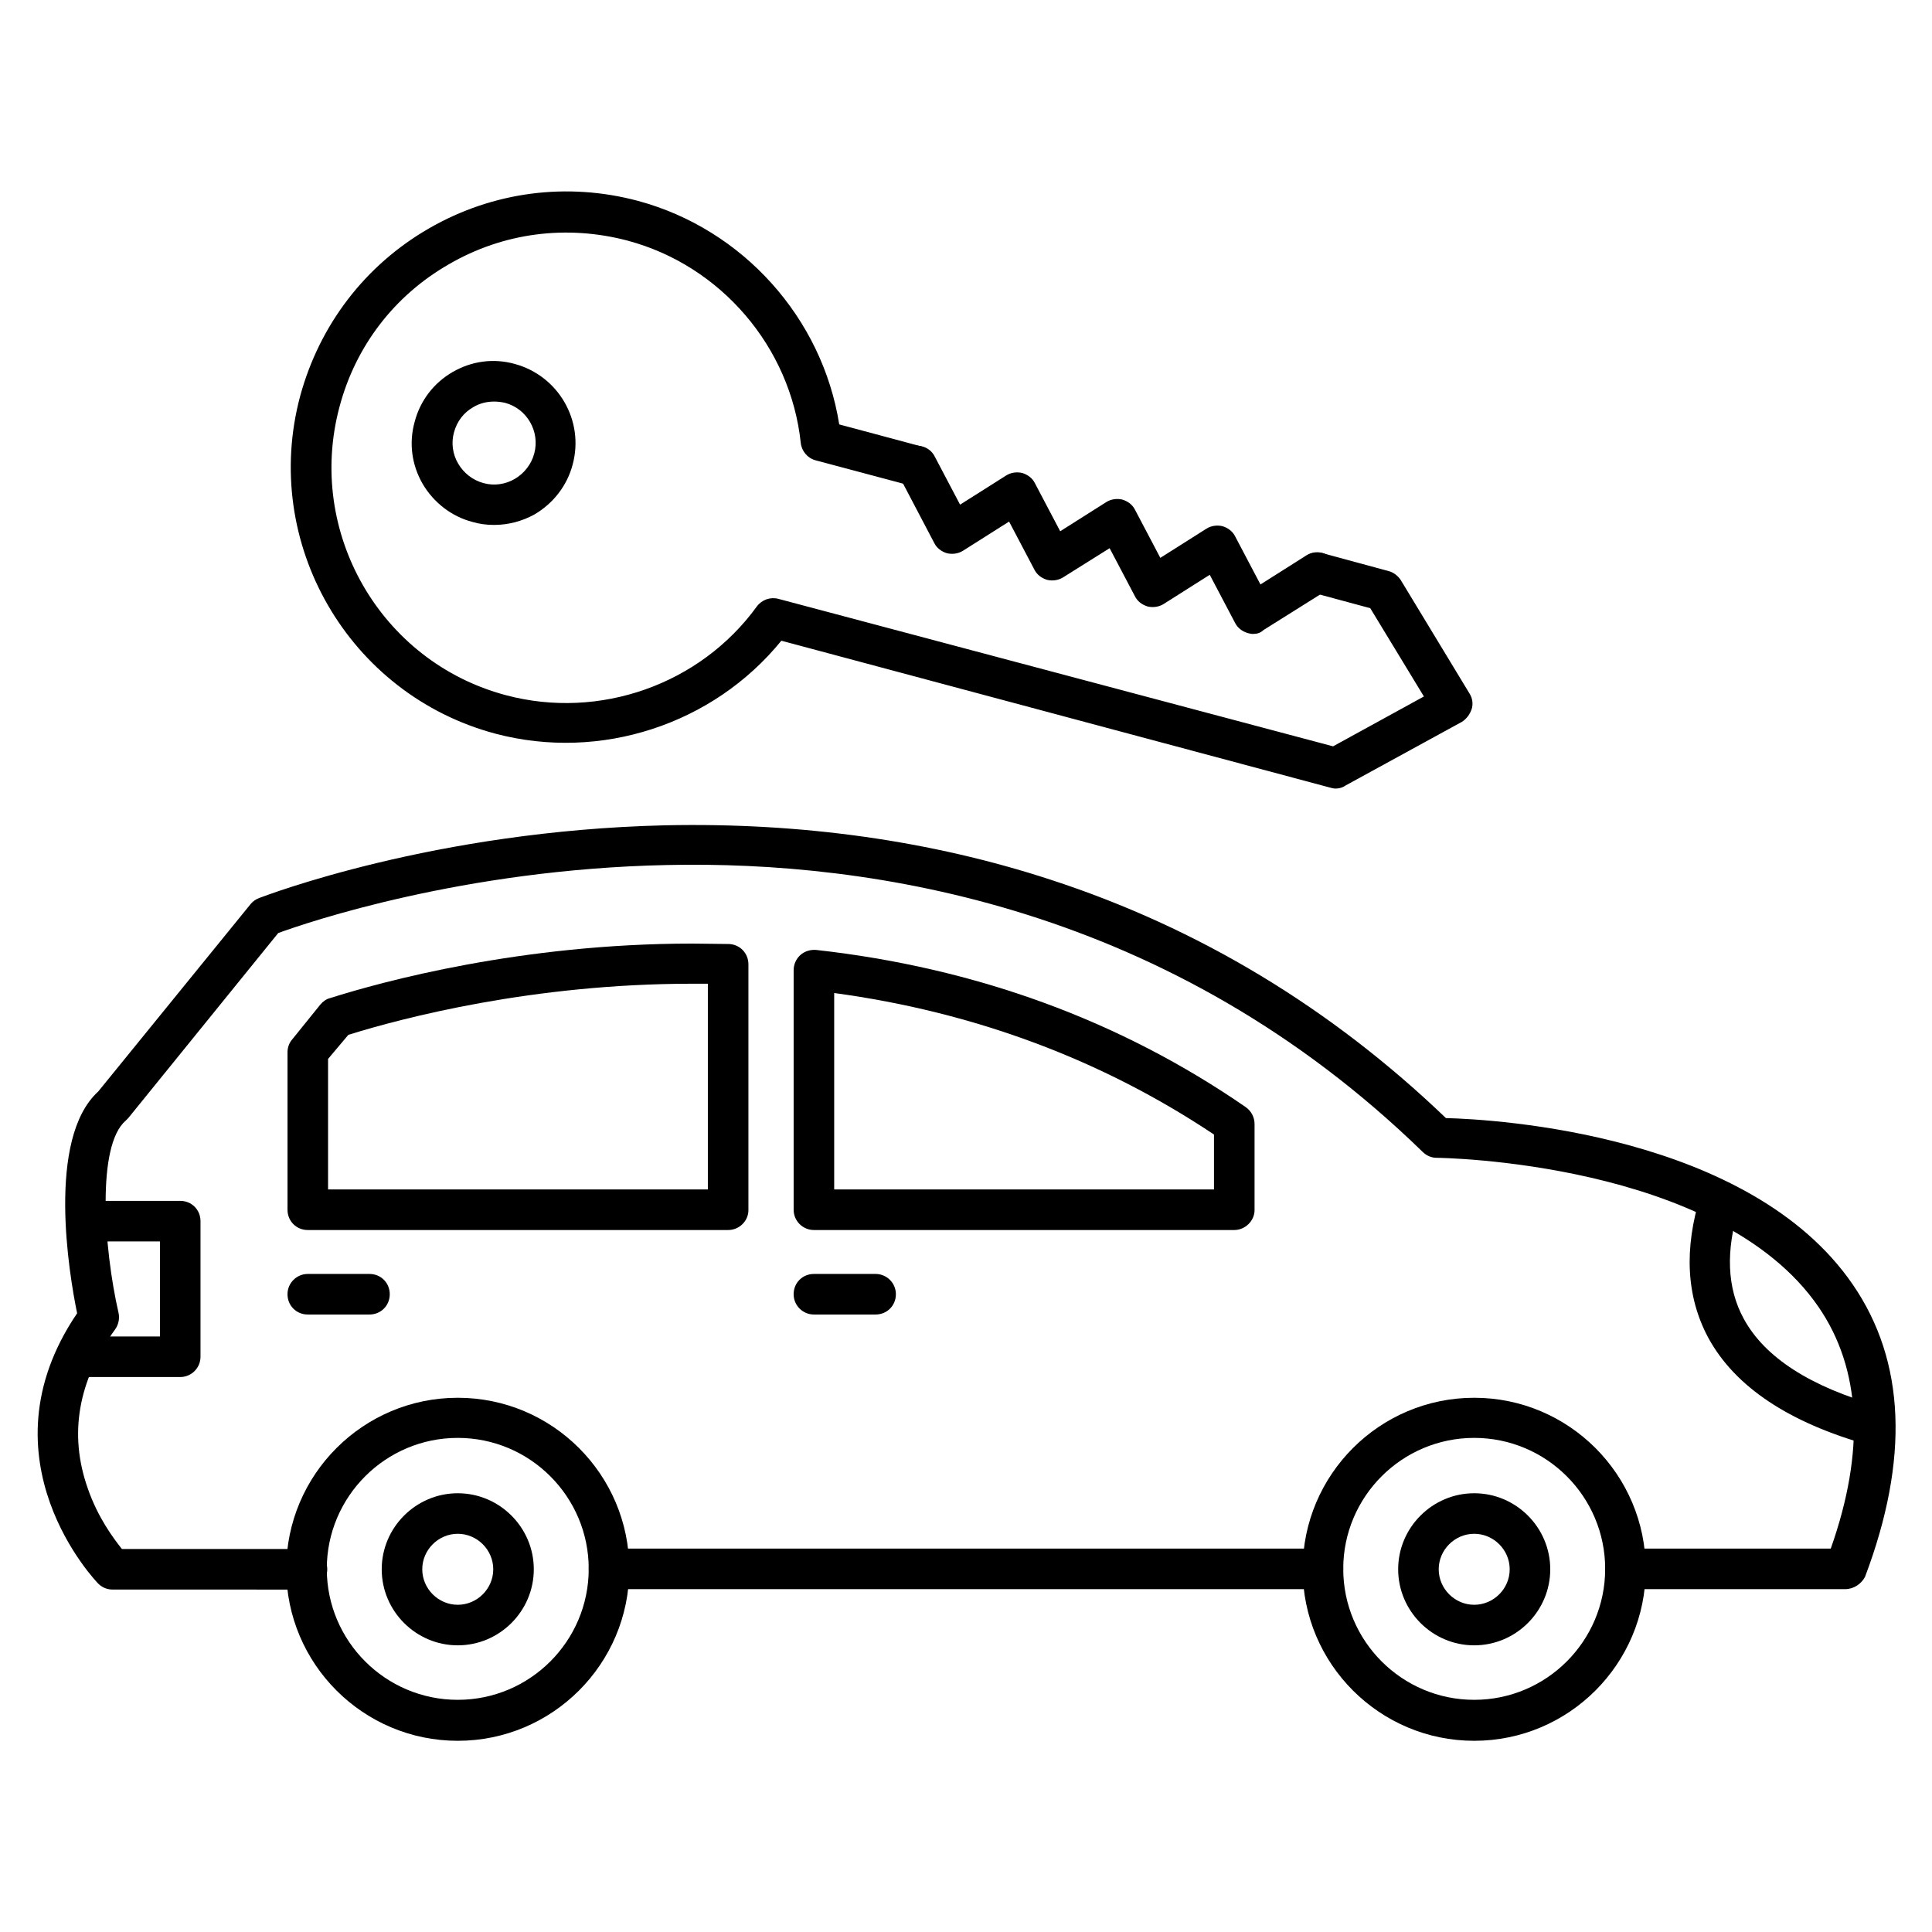
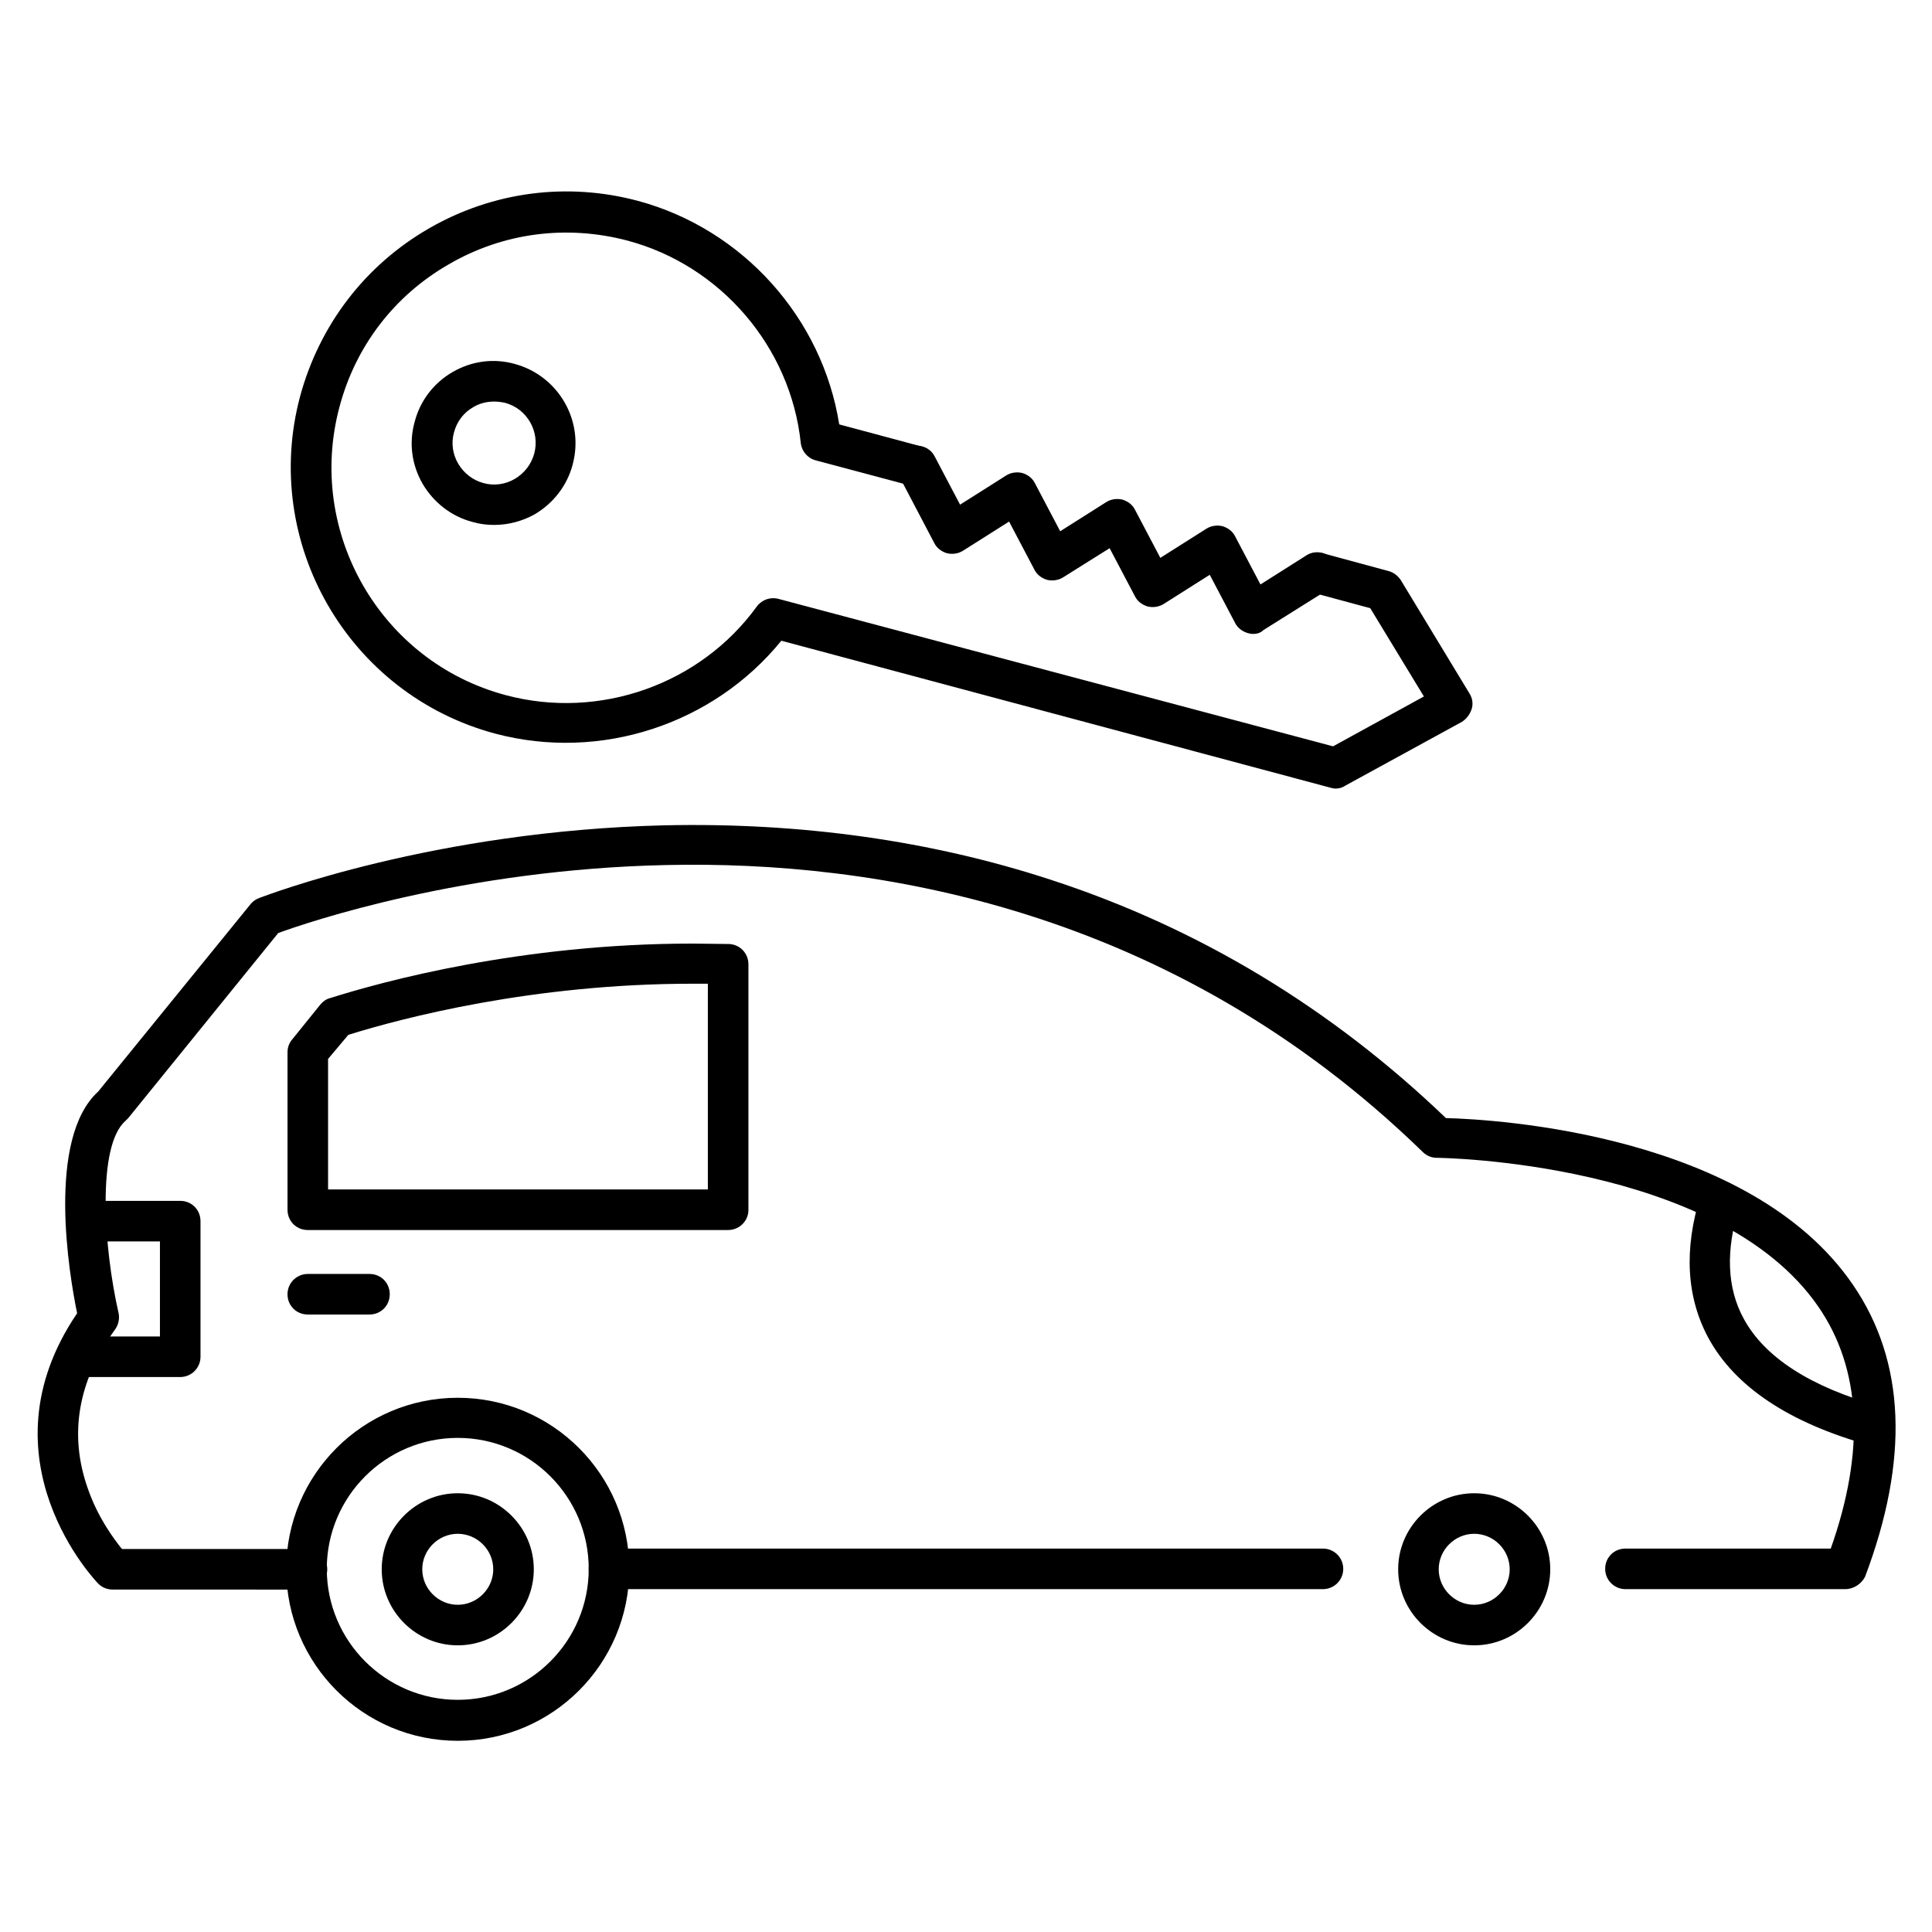
<svg xmlns="http://www.w3.org/2000/svg" fill="#000000" width="800px" height="800px" version="1.1" viewBox="144 144 512 512">
  <g>
    <path d="m632.98 565.14h-58.219c-2.91 0-5.375-2.352-5.375-5.375 0-3.023 2.352-5.375 5.375-5.375h54.41c9.18-25.973 8.062-47.582-3.246-64.039-26.535-38.625-100.43-39.52-101.21-39.52-1.344 0-2.688-0.559-3.695-1.566-66.727-64.934-145.77-77.25-200.4-76.02-53.852 1.121-95.277 15.227-102.89 18.023l-39.742 49.039c-0.223 0.223-0.449 0.449-0.672 0.672-7.727 6.606-5.82 33.812-1.902 50.941 0.336 1.457 0 3.137-0.895 4.367-9.852 13.66-12.316 27.766-7.277 42.098 2.688 7.836 6.941 13.434 9.07 16.121h49.039c3.023 0 5.375 2.352 5.375 5.375 0 3.023-2.465 5.375-5.375 5.375l-51.508-0.008c-1.457 0-2.801-0.559-3.805-1.566-0.336-0.336-31.906-32.914-5.598-71.652-2.129-10.301-8.172-46.238 5.598-58.777l40.418-49.711c0.559-0.672 1.344-1.23 2.238-1.566 1.902-0.672 46.238-17.801 107.48-19.258 36.051-0.785 70.535 4.031 102.33 14.441 39.184 12.762 74.34 34.035 104.68 63.145 13.324 0.336 80.496 4.254 107.82 44.109 13.996 20.375 15.004 46.352 3.246 77.477-1.008 1.906-3.023 3.25-5.262 3.25z" />
    <path d="m494.6 565.14h-189.21c-2.91 0-5.375-2.352-5.375-5.375 0-3.023 2.352-5.375 5.375-5.375h189.21c2.91 0 5.375 2.352 5.375 5.375 0 3.023-2.465 5.375-5.375 5.375z" />
    <path d="m191.76 508.93h-26.758c-3.023 0-5.375-2.352-5.375-5.375 0-3.023 2.465-5.375 5.375-5.375h21.383v-25.191l-18.586 0.004c-3.023 0-5.375-2.352-5.375-5.375 0-3.023 2.465-5.375 5.375-5.375h23.961c3.023 0 5.375 2.352 5.375 5.375v35.938c0 3.023-2.465 5.375-5.375 5.375z" />
    <path d="m640.71 527.18c-0.449 0-1.008-0.113-1.457-0.223-21.16-5.934-35.492-15.449-42.543-28.438-5.82-10.859-6.492-23.512-2.016-37.84 0.895-2.801 3.918-4.367 6.719-3.469 2.801 0.895 4.367 3.918 3.469 6.719-3.582 11.418-3.246 21.383 1.23 29.559 5.598 10.301 17.688 18.023 35.938 23.176 2.801 0.785 4.477 3.805 3.695 6.606-0.445 2.34-2.684 3.91-5.035 3.91z" />
-     <path d="m471.09 469.97h-111.39c-2.91 0-5.375-2.352-5.375-5.375v-63.48c0-1.566 0.672-3.023 1.793-4.031 1.121-1.008 2.688-1.457 4.141-1.344 42.32 4.703 80.609 18.695 113.86 41.648 1.457 1.008 2.352 2.688 2.352 4.477v22.84c0 2.801-2.461 5.266-5.375 5.266zm-106.02-10.75h100.65v-14.555c-29.668-19.816-63.48-32.469-100.65-37.504z" />
    <path d="m336.96 469.97h-111.39c-3.023 0-5.375-2.352-5.375-5.375v-41.762c0-1.23 0.449-2.465 1.23-3.359l7.5-9.293c0.672-0.785 1.566-1.457 2.574-1.68 13.77-4.367 50.605-14.441 95.949-14.441 3.469 0 6.606 0.113 9.742 0.113 2.91 0.113 5.148 2.465 5.148 5.375v65.16c0 2.797-2.352 5.262-5.375 5.262zm-106.02-10.75h100.65v-54.523h-4.141c-42.207 0-76.805 9.07-91.133 13.547l-5.375 6.383v34.594z" />
    <path d="m265.31 605.33c-25.078 0-45.453-20.375-45.453-45.453s20.375-45.453 45.453-45.453 45.453 20.375 45.453 45.453c0.004 25.078-20.375 45.453-45.453 45.453zm0-80.273c-19.145 0-34.707 15.562-34.707 34.707s15.562 34.707 34.707 34.707 34.707-15.562 34.707-34.707-15.562-34.707-34.707-34.707z" />
    <path d="m265.31 580.03c-11.082 0-20.152-9.07-20.152-20.152s9.07-20.152 20.152-20.152 20.152 9.07 20.152 20.152-9.066 20.152-20.152 20.152zm0-29.559c-5.148 0-9.406 4.254-9.406 9.406 0 5.148 4.254 9.406 9.406 9.406 5.148 0 9.406-4.254 9.406-9.406s-4.254-9.406-9.406-9.406z" />
-     <path d="m534.68 605.33c-25.078 0-45.453-20.375-45.453-45.453s20.375-45.453 45.453-45.453 45.453 20.375 45.453 45.453-20.375 45.453-45.453 45.453zm0-80.273c-19.145 0-34.707 15.562-34.707 34.707s15.562 34.707 34.707 34.707c19.145 0 34.707-15.562 34.707-34.707s-15.562-34.707-34.707-34.707z" />
    <path d="m534.68 580.03c-11.082 0-20.152-9.07-20.152-20.152s9.07-20.152 20.152-20.152c11.082 0 20.152 9.07 20.152 20.152s-9.07 20.152-20.152 20.152zm0-29.559c-5.148 0-9.406 4.254-9.406 9.406 0 5.148 4.254 9.406 9.406 9.406 5.148 0 9.406-4.254 9.406-9.406s-4.258-9.406-9.406-9.406z" />
-     <path d="m376.04 492.36h-16.344c-2.91 0-5.375-2.352-5.375-5.375 0-3.023 2.352-5.375 5.375-5.375h16.348c2.91 0 5.375 2.352 5.375 5.375-0.004 3.023-2.356 5.375-5.379 5.375z" />
    <path d="m241.91 492.36h-16.344c-3.023 0-5.375-2.352-5.375-5.375 0-3.023 2.465-5.375 5.375-5.375h16.348c3.023 0 5.375 2.352 5.375 5.375-0.004 3.023-2.356 5.375-5.379 5.375z" />
    <path d="m497.96 352.98c-0.449 0-0.895-0.113-1.344-0.223l-145.55-38.961c-18.023 22.168-47.918 32.02-75.797 24.629-38.961-10.41-62.137-50.605-51.723-89.453 5.152-18.922 17.242-34.707 34.148-44.449 16.906-9.742 36.609-12.316 55.418-7.277 27.766 7.5 48.812 31.012 53.293 59.227l21.719 5.82c2.91 0.785 4.59 3.695 3.805 6.606-0.785 2.91-3.695 4.59-6.606 3.805l-25.191-6.719c-2.129-0.559-3.695-2.465-3.918-4.59-2.688-25.414-21.16-47.023-45.902-53.629-16.121-4.254-32.914-2.129-47.359 6.269-14.441 8.285-24.742 21.719-28.996 37.84-8.844 33.141 10.859 67.512 44.109 76.355 24.742 6.606 51.5-2.801 66.504-23.512 1.344-1.793 3.582-2.574 5.711-2.016l147 39.082 24.07-13.211-14.219-23.398-15.34-4.141c-2.91-0.785-4.59-3.695-3.805-6.606 0.785-2.91 3.695-4.59 6.606-3.805l17.352 4.703c1.344 0.336 2.465 1.23 3.246 2.352l18.25 30.117c0.785 1.23 1.008 2.801 0.559 4.141-0.449 1.344-1.344 2.574-2.574 3.359l-30.898 16.906c-0.781 0.555-1.68 0.777-2.574 0.777z" />
    <path d="m476.02 312c-0.449 0-0.895-0.113-1.344-0.223-1.457-0.449-2.688-1.344-3.359-2.688l-6.719-12.762-12.203 7.727c-1.23 0.785-2.801 1.008-4.254 0.672-1.457-0.449-2.688-1.344-3.359-2.688l-6.719-12.762-12.312 7.719c-1.23 0.785-2.801 1.008-4.254 0.672-1.457-0.449-2.688-1.344-3.359-2.688l-6.719-12.762-12.203 7.727c-1.23 0.785-2.801 1.008-4.254 0.672-1.457-0.449-2.688-1.344-3.359-2.688l-9.406-17.914c-1.344-2.574-0.336-5.934 2.238-7.277 2.574-1.344 5.934-0.449 7.277 2.238l6.719 12.762 12.203-7.727c1.23-0.785 2.801-1.008 4.254-0.672 1.457 0.449 2.688 1.344 3.359 2.688l6.719 12.762 12.203-7.727c1.23-0.785 2.801-1.008 4.254-0.672 1.457 0.449 2.688 1.344 3.359 2.688l6.719 12.762 12.203-7.727c1.23-0.785 2.801-1.008 4.254-0.672 1.457 0.449 2.688 1.344 3.359 2.688l6.719 12.762 12.203-7.727c2.465-1.566 5.82-0.785 7.391 1.68 1.566 2.465 0.785 5.82-1.68 7.391l-17.129 10.746c-0.789 0.797-1.797 1.02-2.801 1.02z" />
    <path d="m274.94 283.11c-1.902 0-3.805-0.223-5.711-0.785-5.598-1.457-10.301-5.148-13.211-10.078-2.91-5.039-3.695-10.859-2.129-16.457 1.457-5.598 5.039-10.301 10.078-13.211 5.039-2.91 10.859-3.695 16.457-2.129 11.531 3.137 18.473 15.004 15.34 26.645-1.457 5.598-5.148 10.301-10.078 13.211-3.246 1.797-6.938 2.805-10.746 2.805zm0-32.691c-1.902 0-3.805 0.449-5.484 1.457-2.574 1.457-4.367 3.805-5.148 6.719-0.785 2.801-0.336 5.82 1.121 8.285 1.457 2.465 3.805 4.367 6.719 5.148 2.801 0.785 5.82 0.336 8.285-1.121 2.465-1.457 4.367-3.805 5.148-6.719 1.566-5.82-1.902-11.867-7.727-13.434-1.012-0.223-2.019-0.336-2.914-0.336z" />
  </g>
</svg>